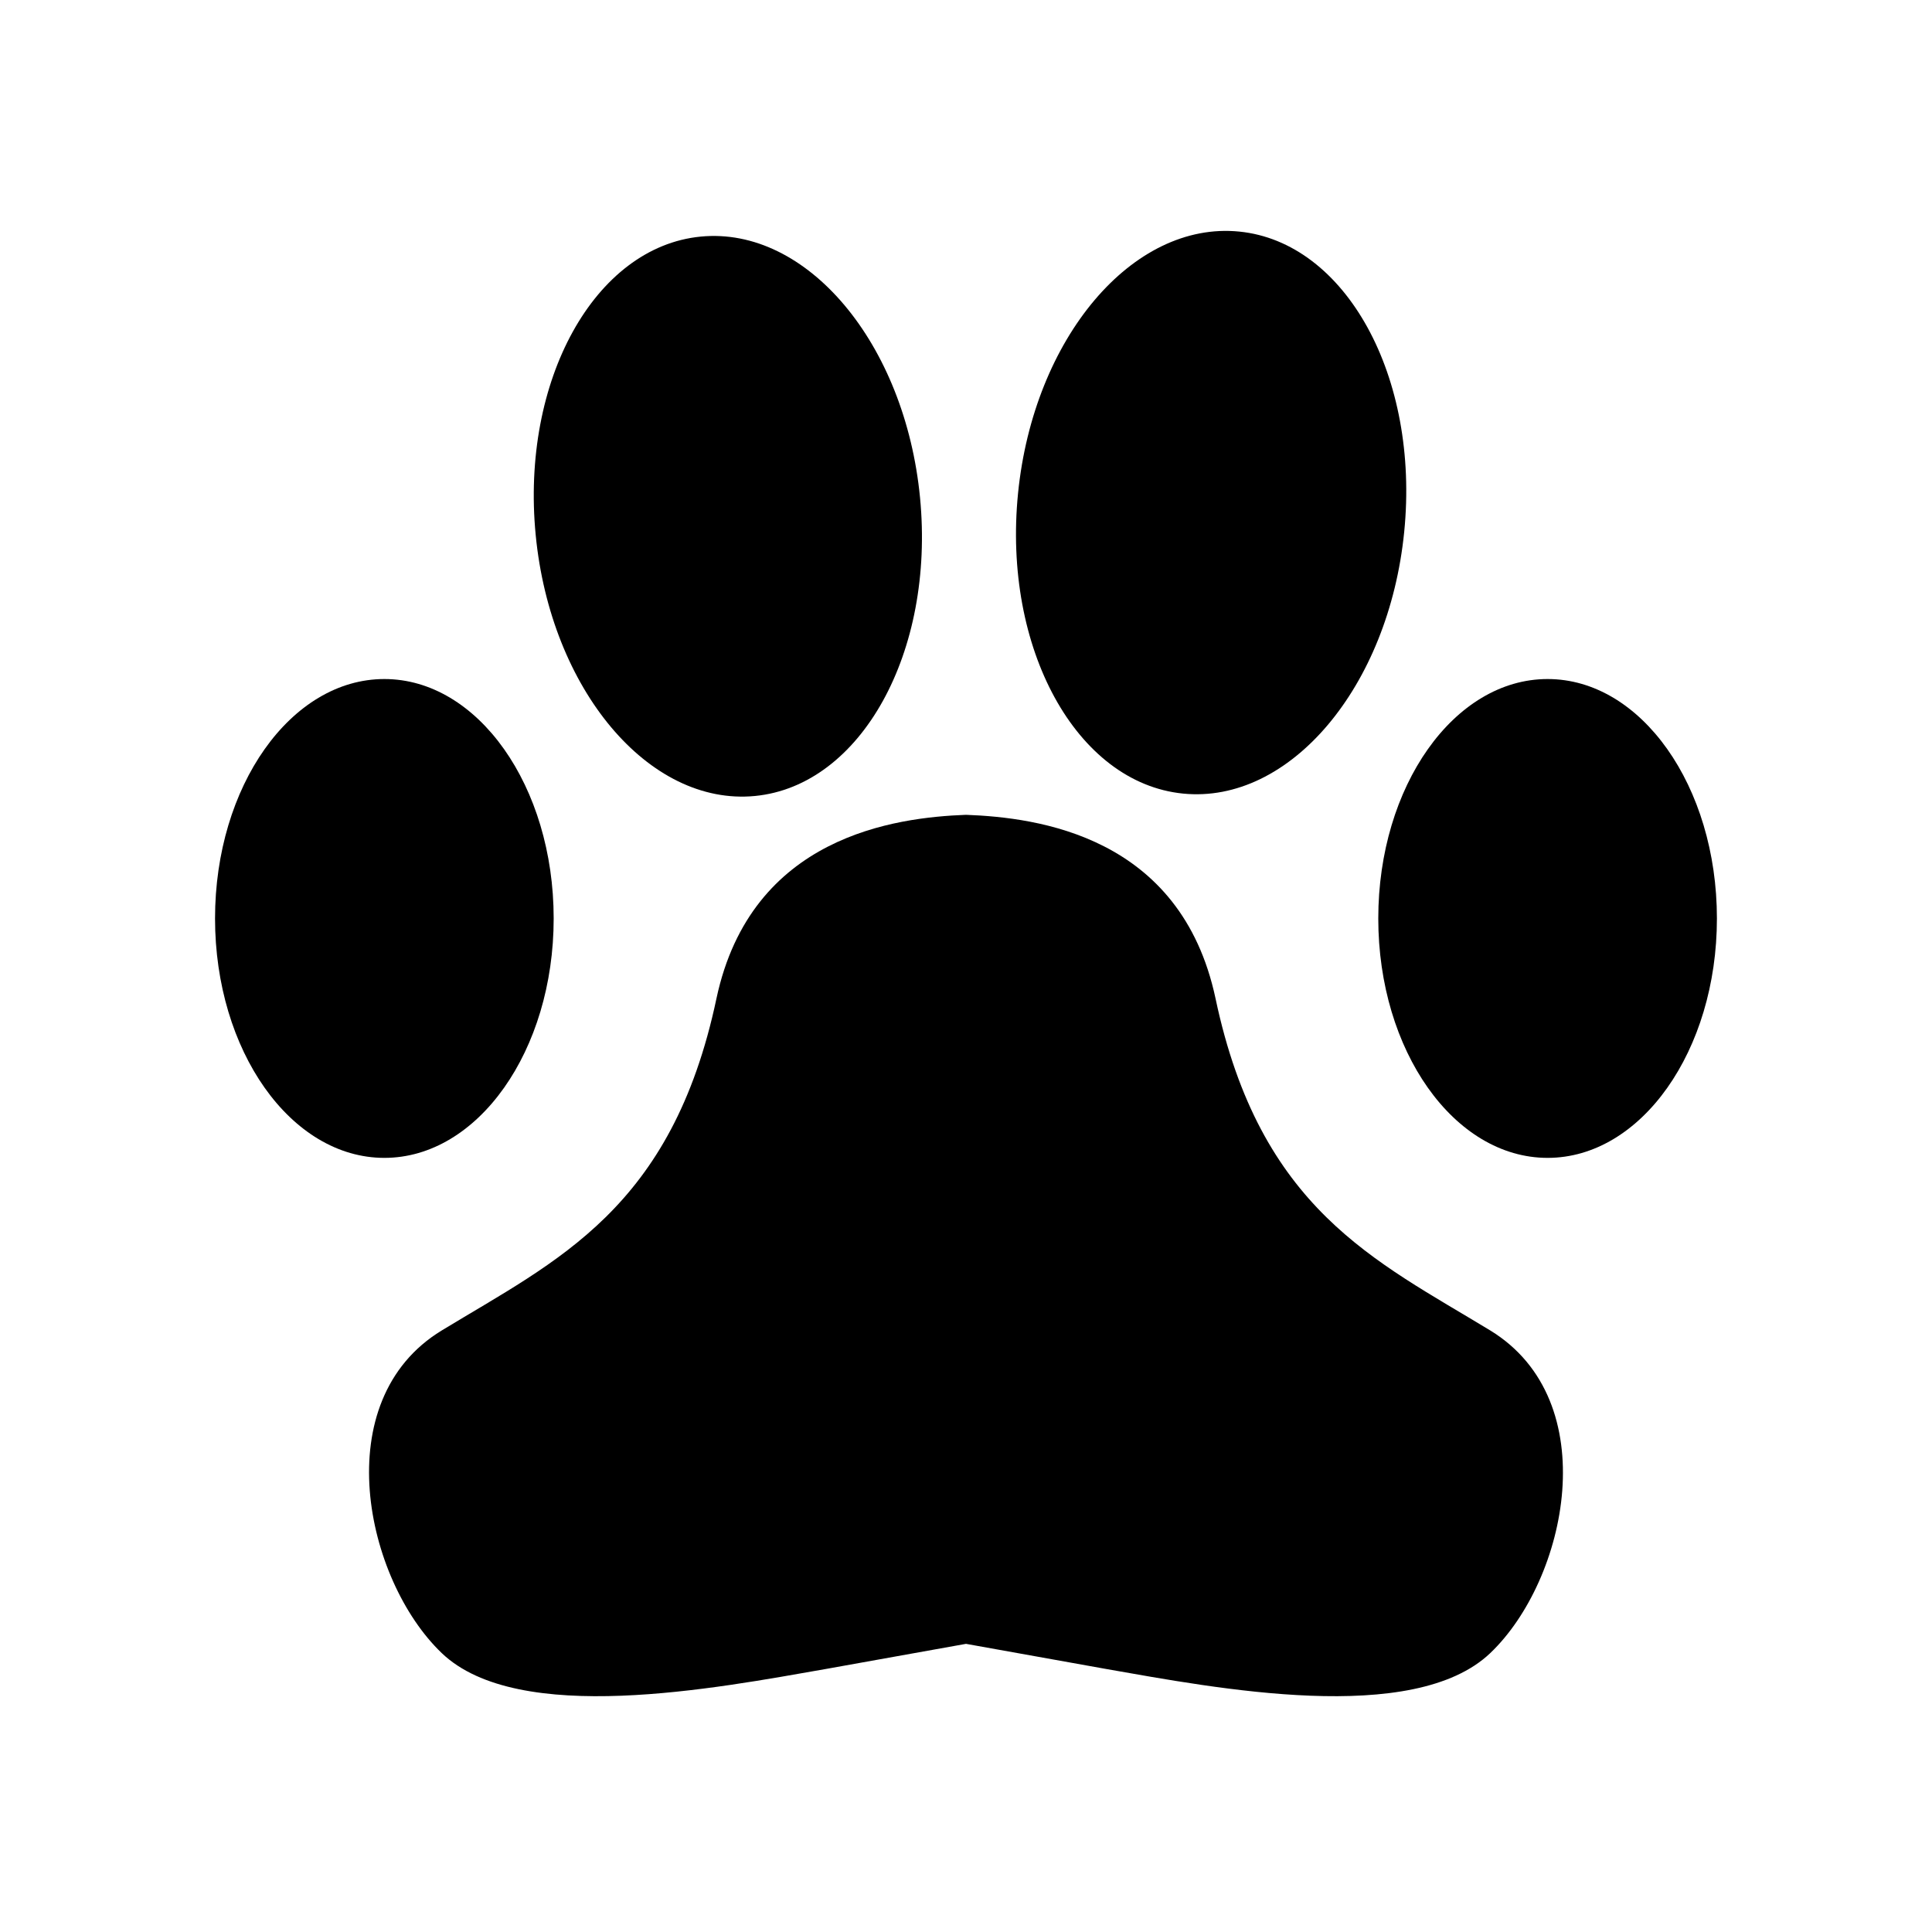
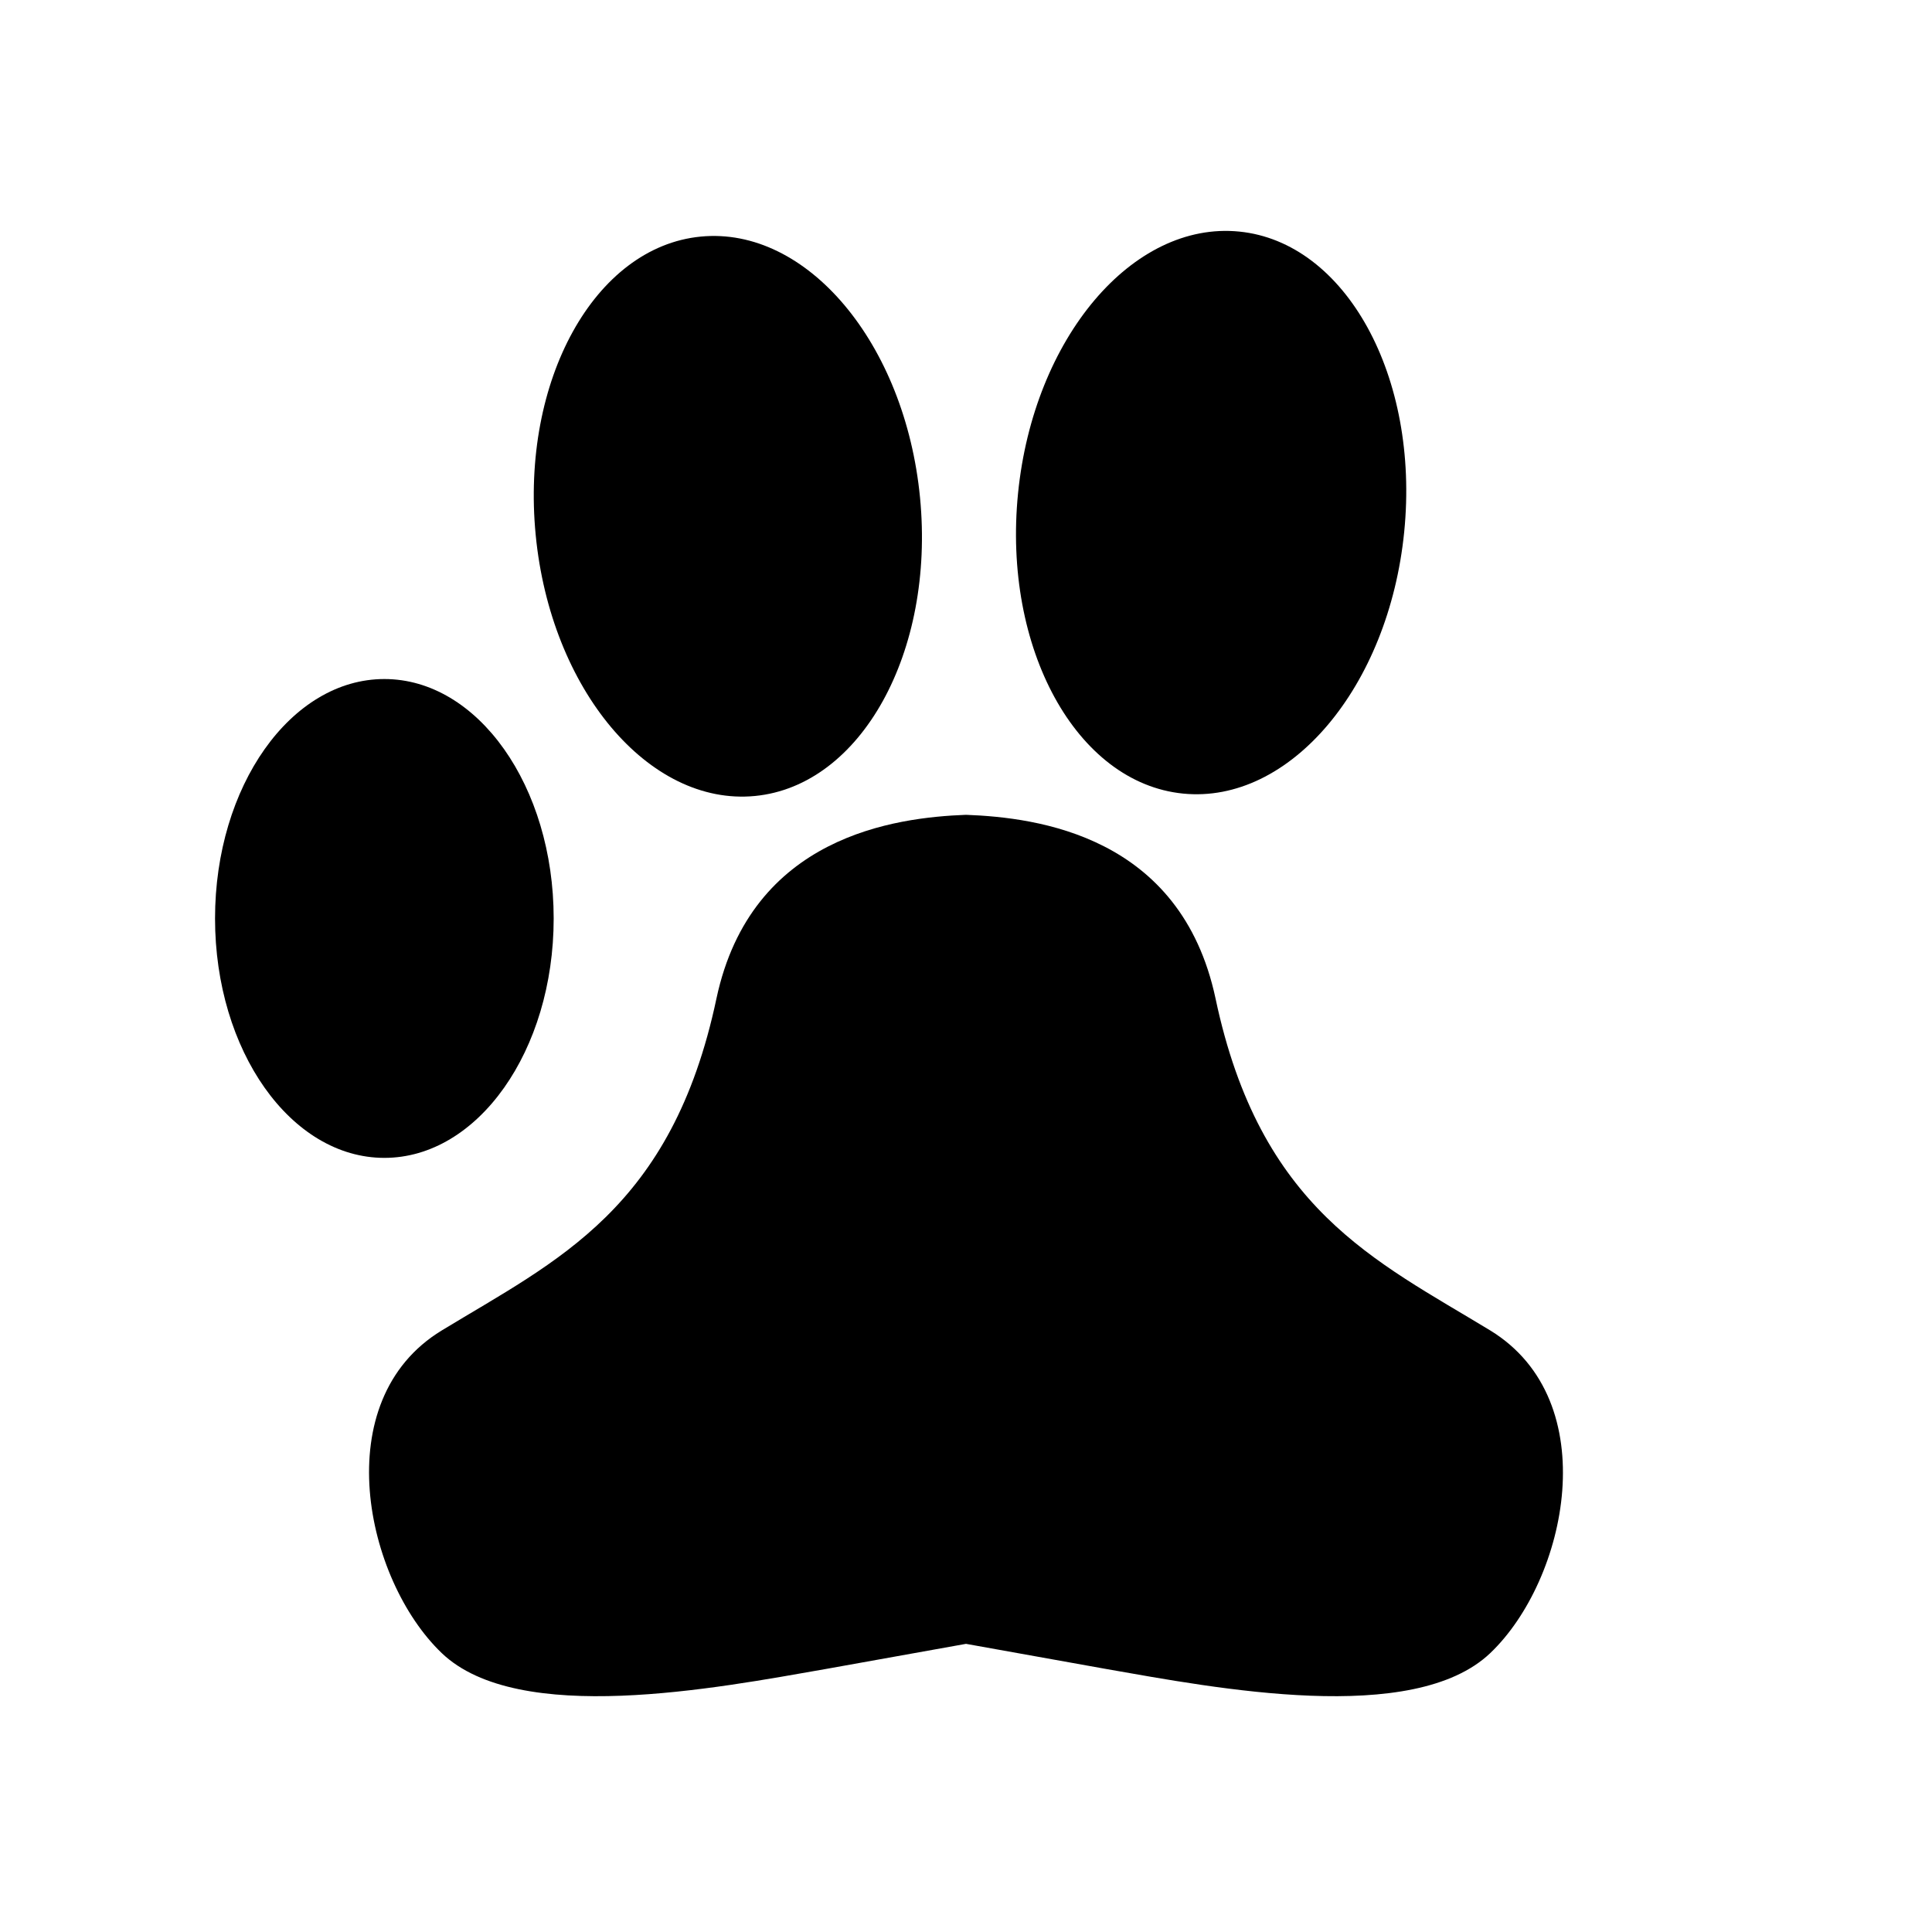
<svg xmlns="http://www.w3.org/2000/svg" fill="#000000" width="800px" height="800px" version="1.1" viewBox="144 144 512 512">
  <g>
    <path d="m290.73 387.4c0 35.043-20.09 63.449-44.871 63.449s-44.871-28.406-44.871-63.449c0-35.039 20.09-63.449 44.871-63.449s44.871 28.41 44.871 63.449" />
    <path d="m387.82 275.89c3.961 40.938-15.625 76.328-43.754 79.055-28.129 2.723-54.145-28.258-58.105-69.191-3.965-40.938 15.625-76.332 43.754-79.055 28.125-2.723 54.141 28.254 58.105 69.191" />
    <path d="m538.94 496.59c-30.543-18.578-61.008-32.117-72.816-88.008-9.211-43.141-47.23-47.941-66.125-48.648-18.578 0.707-56.914 5.512-66.125 48.648-11.809 55.891-42.273 69.43-72.816 88.008-30.543 18.578-20.309 66.047 0 85.488 20.309 19.445 72.816 9.289 101.63 4.25l37.312-6.691 37.312 6.691c28.812 5.039 81.238 15.191 101.63-4.25 20.387-19.445 30.465-66.832 0-85.488z" />
-     <path d="m599 387.4c0 35.043-20.09 63.449-44.871 63.449s-44.871-28.406-44.871-63.449c0-35.039 20.09-63.449 44.871-63.449s44.871 28.41 44.871 63.449" />
    <path d="m472.41 205.37c28.258 2.824 47.832 38.457 43.719 79.586-4.109 41.129-30.355 72.18-58.613 69.352-28.258-2.824-47.836-38.457-43.723-79.586 4.113-41.129 30.355-72.18 58.617-69.352" />
  </g>
</svg>